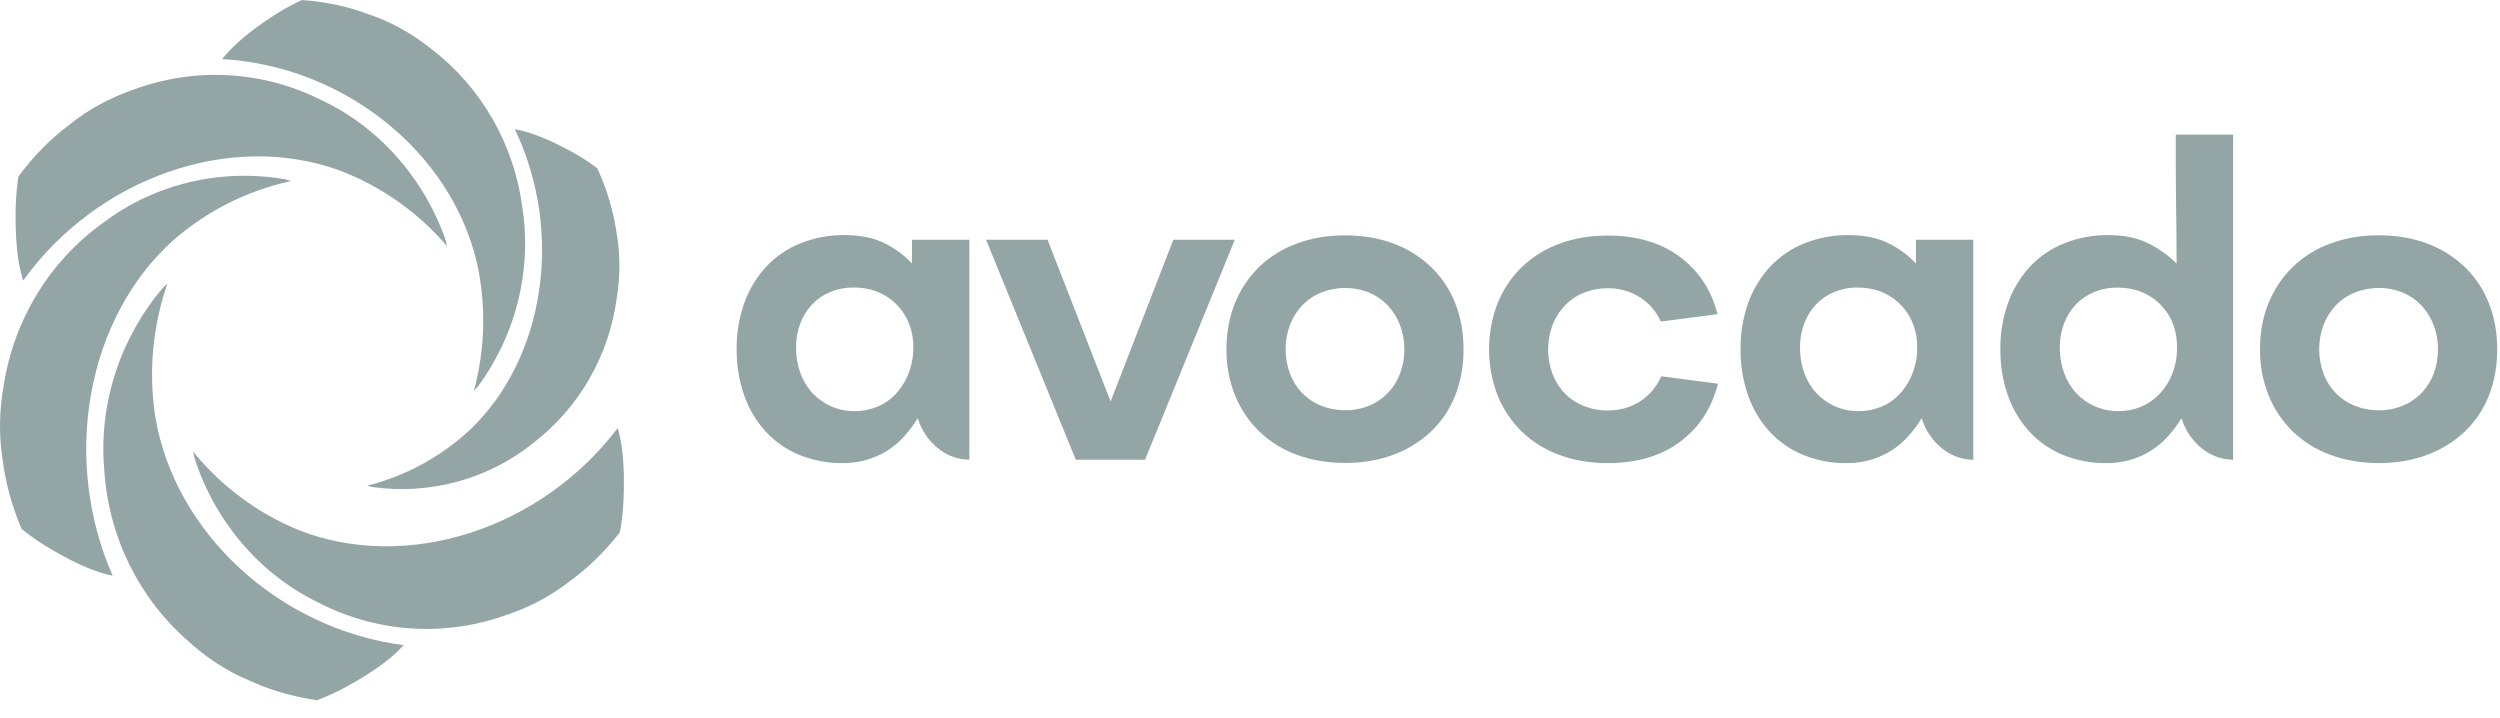
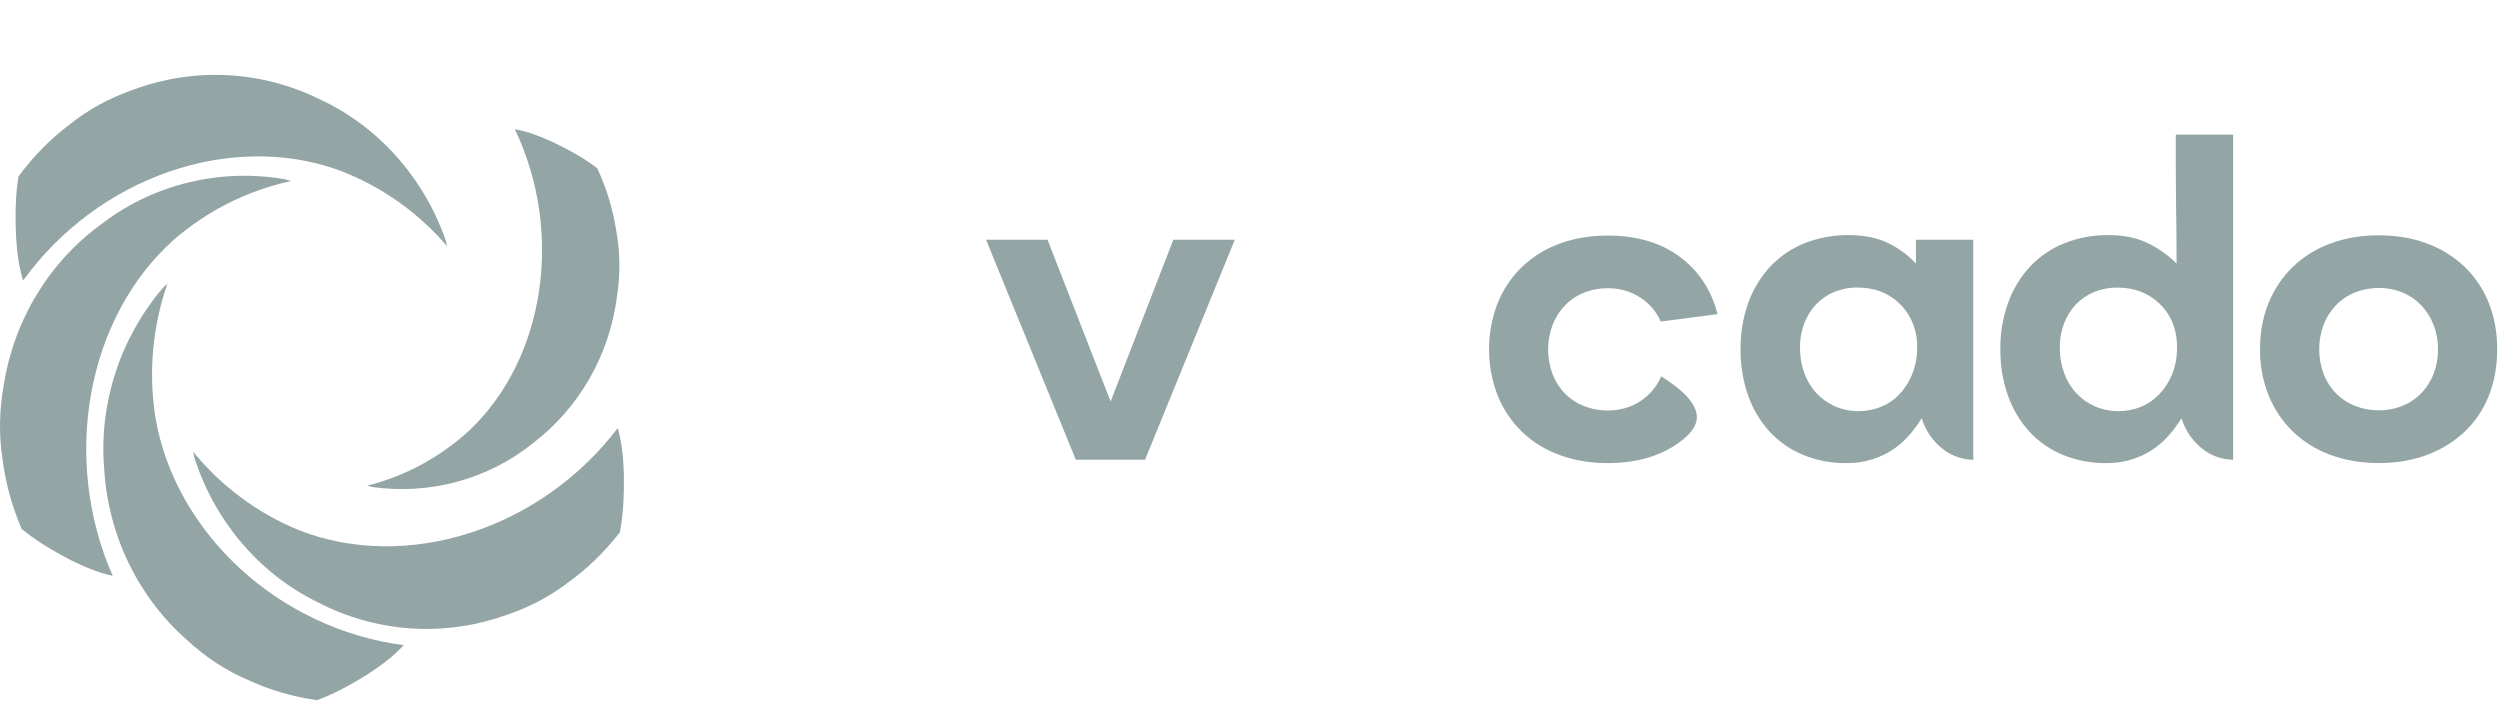
<svg xmlns="http://www.w3.org/2000/svg" width="94" height="27" viewBox="0 0 94 27" fill="none">
  <path d="M12.02 3.733C10.935 3.197 9.757 2.889 8.554 2.827C7.351 2.765 6.148 2.95 5.016 3.371C4.094 3.693 3.302 4.127 2.597 4.698C1.901 5.22 1.278 5.853 0.695 6.631C0.591 7.271 0.563 7.967 0.603 8.885C0.635 9.402 0.689 9.961 0.868 10.551C3.67 6.668 8.662 4.923 12.752 6.403C14.317 6.994 15.712 7.975 16.811 9.258C16.79 9.189 16.774 9.119 16.764 9.048C15.941 6.678 14.213 4.742 12.02 3.733Z" fill="#94A5A6" />
-   <path d="M19.642 7.816C19.491 6.637 19.109 5.501 18.521 4.475C17.933 3.449 17.15 2.553 16.218 1.841C15.475 1.25 14.714 0.827 13.889 0.547C13.107 0.248 12.278 0.07 11.354 0C10.794 0.253 10.229 0.598 9.526 1.117C9.134 1.418 8.721 1.759 8.352 2.222C12.901 2.477 16.922 5.674 17.922 9.835C18.284 11.44 18.248 13.112 17.817 14.698C17.86 14.645 17.907 14.595 17.957 14.548C19.394 12.614 20.008 10.16 19.642 7.816Z" fill="#94A5A6" />
  <path d="M20.038 16.665C20.898 16.009 21.62 15.184 22.163 14.239C22.705 13.293 23.057 12.246 23.197 11.159C23.329 10.331 23.319 9.485 23.168 8.66C23.041 7.852 22.802 7.067 22.457 6.329C22.006 5.981 21.48 5.672 20.755 5.328C20.342 5.141 19.888 4.955 19.358 4.858C21.204 8.716 20.499 13.464 17.674 16.158C16.575 17.179 15.244 17.902 13.801 18.262C13.863 18.273 13.923 18.289 13.983 18.31C16.151 18.62 18.358 18.021 20.038 16.665Z" fill="#94A5A6" />
  <path d="M11.916 22.629C12.987 23.191 14.158 23.529 15.359 23.622C16.56 23.714 17.767 23.56 18.908 23.168C19.837 22.869 20.64 22.455 21.359 21.902C22.067 21.397 22.706 20.78 23.308 20.017C23.428 19.38 23.473 18.685 23.455 17.767C23.436 17.249 23.395 16.688 23.227 16.094C20.334 19.904 15.301 21.52 11.248 19.938C9.698 19.308 8.327 18.291 7.26 16.98C7.279 17.05 7.294 17.12 7.304 17.192C8.064 19.585 9.746 21.564 11.916 22.629Z" fill="#94A5A6" />
  <path d="M3.918 17.635C3.99 18.864 4.302 20.066 4.836 21.169C5.37 22.273 6.115 23.257 7.026 24.061C7.752 24.729 8.51 25.223 9.34 25.573C10.126 25.94 10.97 26.187 11.918 26.328C12.516 26.108 13.123 25.795 13.887 25.311C14.313 25.03 14.764 24.708 15.179 24.258C10.5 23.653 6.574 20.049 5.84 15.677C5.58 13.992 5.737 12.268 6.296 10.661C6.248 10.713 6.196 10.762 6.14 10.806C4.518 12.697 3.708 15.187 3.918 17.635Z" fill="#94A5A6" />
  <path d="M3.889 8.369C2.901 9.073 2.061 9.973 1.419 11.014C0.776 12.056 0.344 13.219 0.148 14.434C-0.029 15.414 -0.048 16.333 0.093 17.241C0.198 18.118 0.432 18.982 0.809 19.884C1.303 20.291 1.882 20.657 2.684 21.071C3.141 21.297 3.645 21.523 4.237 21.649C2.3 17.25 3.259 11.946 6.525 9.025C7.795 7.92 9.316 7.157 10.948 6.807C10.879 6.792 10.811 6.771 10.745 6.746C8.323 6.317 5.823 6.908 3.889 8.369Z" fill="#94A5A6" />
-   <path d="M27.698 13.126C27.69 12.53 27.79 11.937 27.99 11.377C28.172 10.873 28.453 10.411 28.815 10.021C29.177 9.638 29.616 9.339 30.101 9.146C30.632 8.936 31.197 8.832 31.765 8.839C32.351 8.839 32.849 8.942 33.26 9.146C33.647 9.334 33.997 9.593 34.292 9.91V9.014H36.449V17.285C36.264 17.284 36.08 17.255 35.902 17.199C35.706 17.138 35.522 17.045 35.355 16.923C34.953 16.63 34.655 16.209 34.508 15.726C34.364 15.957 34.201 16.176 34.022 16.38C33.842 16.585 33.635 16.766 33.408 16.915C33.166 17.072 32.904 17.194 32.63 17.277C32.325 17.369 32.008 17.415 31.69 17.413C31.131 17.419 30.577 17.315 30.057 17.105C29.579 16.911 29.148 16.613 28.794 16.231C28.436 15.84 28.161 15.378 27.985 14.874C27.788 14.314 27.691 13.722 27.698 13.126ZM32.135 15.458C32.428 15.461 32.719 15.404 32.99 15.292C33.245 15.187 33.476 15.028 33.668 14.827C33.863 14.621 34.019 14.381 34.13 14.118C34.251 13.834 34.322 13.53 34.338 13.22V12.874C34.287 12.264 34.056 11.768 33.645 11.385C33.235 11.002 32.716 10.81 32.089 10.81C31.794 10.807 31.501 10.864 31.226 10.975C30.968 11.079 30.735 11.238 30.54 11.44C30.346 11.646 30.194 11.89 30.094 12.157C29.984 12.445 29.929 12.752 29.932 13.061C29.929 13.389 29.983 13.714 30.094 14.022C30.193 14.303 30.348 14.561 30.548 14.779C30.747 14.992 30.985 15.161 31.249 15.277C31.529 15.399 31.831 15.461 32.135 15.458Z" fill="#94A5A6" />
  <path d="M39.387 9.015L41.759 15.096L44.117 9.015H46.428L43.054 17.286H40.45L37.076 9.015L39.387 9.015Z" fill="#94A5A6" />
-   <path d="M60.449 10.839C60.141 10.836 59.835 10.894 59.549 11.009C59.281 11.116 59.039 11.279 58.838 11.488C58.639 11.698 58.482 11.945 58.377 12.216C58.154 12.811 58.154 13.469 58.377 14.064C58.479 14.337 58.636 14.585 58.838 14.791C59.04 14.998 59.282 15.159 59.549 15.263C59.835 15.378 60.141 15.436 60.449 15.433C60.913 15.433 61.321 15.317 61.674 15.085C62.022 14.86 62.296 14.534 62.462 14.149L64.595 14.428C64.363 15.346 63.889 16.073 63.173 16.609C62.457 17.145 61.549 17.413 60.45 17.413C59.784 17.413 59.177 17.31 58.627 17.103C58.105 16.914 57.626 16.617 57.221 16.23C56.829 15.848 56.52 15.387 56.313 14.876C55.879 13.758 55.879 12.512 56.313 11.394C56.52 10.883 56.829 10.422 57.221 10.041C57.626 9.654 58.105 9.356 58.627 9.167C59.177 8.961 59.784 8.857 60.45 8.857C61.539 8.857 62.442 9.123 63.158 9.654C63.874 10.185 64.348 10.905 64.58 11.812L62.447 12.09C62.279 11.713 62.005 11.396 61.66 11.178C61.297 10.948 60.876 10.831 60.449 10.839Z" fill="#94A5A6" />
+   <path d="M60.449 10.839C60.141 10.836 59.835 10.894 59.549 11.009C59.281 11.116 59.039 11.279 58.838 11.488C58.639 11.698 58.482 11.945 58.377 12.216C58.154 12.811 58.154 13.469 58.377 14.064C58.479 14.337 58.636 14.585 58.838 14.791C59.04 14.998 59.282 15.159 59.549 15.263C59.835 15.378 60.141 15.436 60.449 15.433C60.913 15.433 61.321 15.317 61.674 15.085C62.022 14.86 62.296 14.534 62.462 14.149C64.363 15.346 63.889 16.073 63.173 16.609C62.457 17.145 61.549 17.413 60.45 17.413C59.784 17.413 59.177 17.31 58.627 17.103C58.105 16.914 57.626 16.617 57.221 16.23C56.829 15.848 56.52 15.387 56.313 14.876C55.879 13.758 55.879 12.512 56.313 11.394C56.52 10.883 56.829 10.422 57.221 10.041C57.626 9.654 58.105 9.356 58.627 9.167C59.177 8.961 59.784 8.857 60.45 8.857C61.539 8.857 62.442 9.123 63.158 9.654C63.874 10.185 64.348 10.905 64.58 11.812L62.447 12.09C62.279 11.713 62.005 11.396 61.66 11.178C61.297 10.948 60.876 10.831 60.449 10.839Z" fill="#94A5A6" />
  <path d="M65.445 13.127C65.437 12.531 65.537 11.938 65.737 11.378C65.92 10.874 66.2 10.412 66.562 10.022C66.924 9.639 67.363 9.34 67.848 9.147C68.379 8.937 68.944 8.833 69.512 8.84C70.098 8.84 70.596 8.943 71.007 9.147C71.394 9.335 71.744 9.594 72.039 9.911V9.015H74.196V17.287C74.011 17.285 73.828 17.255 73.651 17.2C73.455 17.139 73.27 17.046 73.104 16.924C72.701 16.631 72.404 16.21 72.256 15.727C72.112 15.958 71.949 16.177 71.77 16.381C71.589 16.587 71.382 16.767 71.153 16.916C70.912 17.073 70.65 17.195 70.376 17.278C70.071 17.37 69.754 17.416 69.436 17.413C68.877 17.421 68.322 17.316 67.803 17.106C67.325 16.912 66.893 16.614 66.539 16.232C66.182 15.841 65.907 15.379 65.73 14.875C65.534 14.315 65.438 13.723 65.445 13.127ZM69.882 15.459C70.175 15.462 70.466 15.405 70.737 15.293C70.992 15.188 71.223 15.029 71.415 14.828C71.61 14.622 71.766 14.382 71.877 14.119C71.998 13.835 72.069 13.531 72.085 13.221V12.875C72.034 12.265 71.803 11.769 71.392 11.386C70.981 11.003 70.462 10.811 69.836 10.811C69.541 10.808 69.248 10.865 68.973 10.976C68.715 11.081 68.482 11.239 68.287 11.441C68.093 11.647 67.941 11.891 67.841 12.158C67.731 12.446 67.676 12.753 67.679 13.062C67.676 13.39 67.731 13.716 67.841 14.023C67.941 14.305 68.095 14.562 68.295 14.78C68.493 14.993 68.732 15.162 68.996 15.278C69.276 15.4 69.578 15.462 69.882 15.459Z" fill="#94A5A6" />
  <path d="M75.214 13.127C75.206 12.53 75.306 11.938 75.507 11.378C75.689 10.873 75.969 10.412 76.331 10.021C76.693 9.638 77.132 9.34 77.617 9.147C78.148 8.937 78.713 8.833 79.281 8.84C79.867 8.84 80.368 8.945 80.785 9.156C81.175 9.348 81.531 9.603 81.84 9.912C81.84 9.482 81.838 9.06 81.833 8.646C81.828 8.233 81.823 7.833 81.817 7.449C81.812 7.065 81.809 6.706 81.81 6.369V5.062H83.966V17.286C83.781 17.284 83.597 17.255 83.419 17.199C83.224 17.139 83.039 17.046 82.873 16.924C82.47 16.63 82.172 16.209 82.025 15.726C81.881 15.958 81.718 16.176 81.539 16.38C81.358 16.586 81.15 16.766 80.922 16.916C80.681 17.073 80.419 17.195 80.144 17.277C79.839 17.37 79.523 17.416 79.204 17.413C78.646 17.42 78.091 17.316 77.571 17.106C77.093 16.912 76.662 16.613 76.308 16.232C75.951 15.84 75.675 15.379 75.499 14.875C75.303 14.314 75.206 13.722 75.214 13.127ZM79.651 15.458C79.944 15.461 80.235 15.405 80.506 15.293C80.764 15.185 80.998 15.024 81.192 14.82C81.39 14.61 81.55 14.365 81.662 14.097C81.781 13.81 81.847 13.504 81.854 13.192V12.924C81.825 12.305 81.602 11.798 81.184 11.404C80.767 11.011 80.241 10.813 79.605 10.813C79.31 10.811 79.017 10.867 78.742 10.979C78.484 11.083 78.251 11.241 78.056 11.444C77.863 11.649 77.711 11.891 77.61 12.157C77.5 12.445 77.445 12.752 77.448 13.062C77.445 13.389 77.499 13.715 77.61 14.023C77.71 14.304 77.864 14.562 78.064 14.78C78.263 14.993 78.501 15.162 78.765 15.277C79.045 15.4 79.347 15.461 79.651 15.458Z" fill="#94A5A6" />
  <path d="M84.976 13.137C84.976 12.497 85.084 11.914 85.301 11.387C85.509 10.875 85.819 10.414 86.212 10.032C86.618 9.645 87.097 9.347 87.62 9.157C88.171 8.951 88.779 8.848 89.445 8.848C90.111 8.848 90.717 8.951 91.262 9.157C91.784 9.35 92.262 9.647 92.668 10.032C93.064 10.412 93.374 10.874 93.577 11.389C93.789 11.915 93.895 12.498 93.895 13.138C93.894 13.778 93.788 14.361 93.577 14.888C93.374 15.4 93.064 15.859 92.668 16.234C92.26 16.615 91.781 16.91 91.26 17.101C90.715 17.307 90.11 17.411 89.443 17.411C88.777 17.411 88.169 17.307 87.619 17.101C87.096 16.912 86.617 16.614 86.212 16.227C85.82 15.845 85.51 15.383 85.303 14.871C85.081 14.321 84.97 13.731 84.976 13.137ZM91.669 13.137C91.671 12.822 91.615 12.509 91.502 12.216C91.397 11.941 91.24 11.691 91.04 11.479C90.841 11.271 90.601 11.107 90.336 10.999C90.052 10.883 89.749 10.825 89.443 10.829C89.135 10.826 88.829 10.884 88.541 10.999C88.274 11.106 88.031 11.269 87.83 11.479C87.631 11.689 87.475 11.936 87.368 12.207C87.146 12.803 87.146 13.461 87.368 14.057C87.47 14.33 87.628 14.578 87.83 14.785C88.032 14.992 88.275 15.152 88.541 15.257C88.828 15.372 89.135 15.43 89.443 15.427C89.749 15.431 90.052 15.373 90.336 15.257C90.601 15.15 90.842 14.989 91.043 14.782C91.243 14.575 91.4 14.328 91.502 14.057C91.615 13.764 91.671 13.451 91.669 13.137Z" fill="#94A5A6" />
-   <path d="M46.114 13.135C46.114 12.496 46.223 11.913 46.44 11.386C46.647 10.875 46.956 10.414 47.348 10.033C47.753 9.645 48.233 9.348 48.756 9.158C49.305 8.952 49.913 8.849 50.579 8.849C51.245 8.849 51.85 8.952 52.395 9.158C52.917 9.35 53.395 9.647 53.802 10.033C54.197 10.411 54.507 10.873 54.711 11.386C54.922 11.912 55.028 12.495 55.028 13.135C55.036 13.734 54.928 14.328 54.711 14.884C54.508 15.395 54.198 15.855 53.802 16.23C53.394 16.611 52.916 16.906 52.395 17.097C51.85 17.303 51.245 17.406 50.579 17.406C49.913 17.406 49.305 17.303 48.756 17.097C48.233 16.907 47.753 16.61 47.348 16.222C46.956 15.841 46.647 15.38 46.44 14.868C46.218 14.319 46.108 13.729 46.114 13.135ZM52.804 13.135C52.806 12.82 52.75 12.508 52.637 12.214C52.532 11.941 52.375 11.691 52.175 11.48C51.976 11.271 51.736 11.108 51.472 11C51.188 10.884 50.885 10.827 50.579 10.83C50.271 10.827 49.965 10.885 49.678 11C49.411 11.107 49.169 11.27 48.967 11.48C48.769 11.689 48.612 11.936 48.506 12.207C48.283 12.803 48.283 13.461 48.506 14.056C48.608 14.329 48.766 14.577 48.968 14.784C49.171 14.99 49.413 15.151 49.681 15.255C49.967 15.371 50.273 15.428 50.581 15.425C50.887 15.429 51.19 15.371 51.474 15.255C51.738 15.149 51.978 14.987 52.179 14.781C52.379 14.575 52.535 14.328 52.637 14.057C52.75 13.764 52.807 13.45 52.804 13.135Z" fill="#94A5A6" />
</svg>